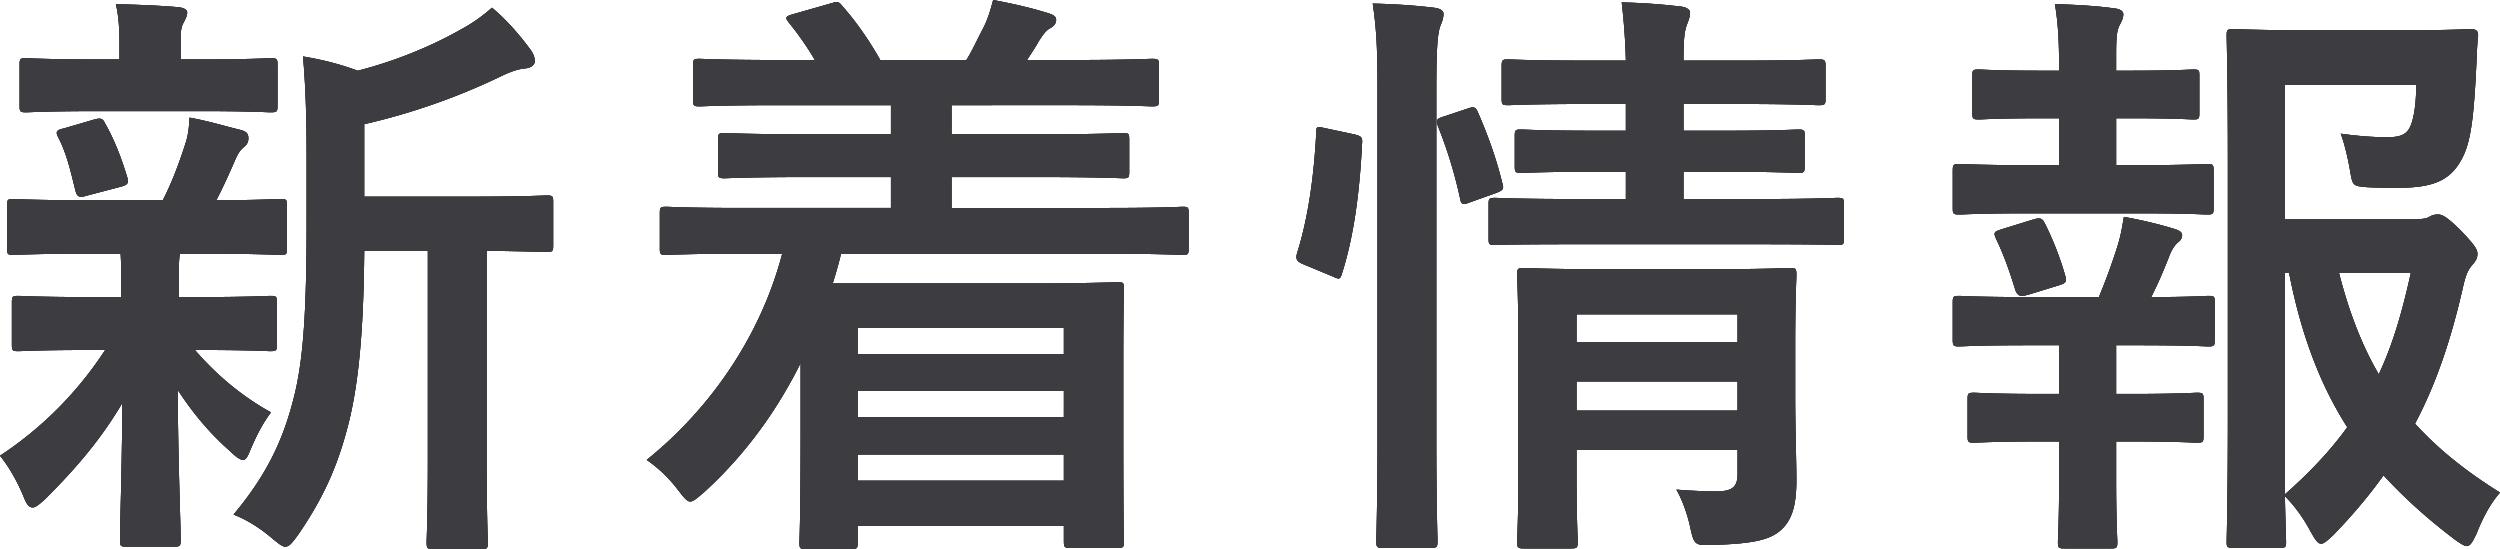
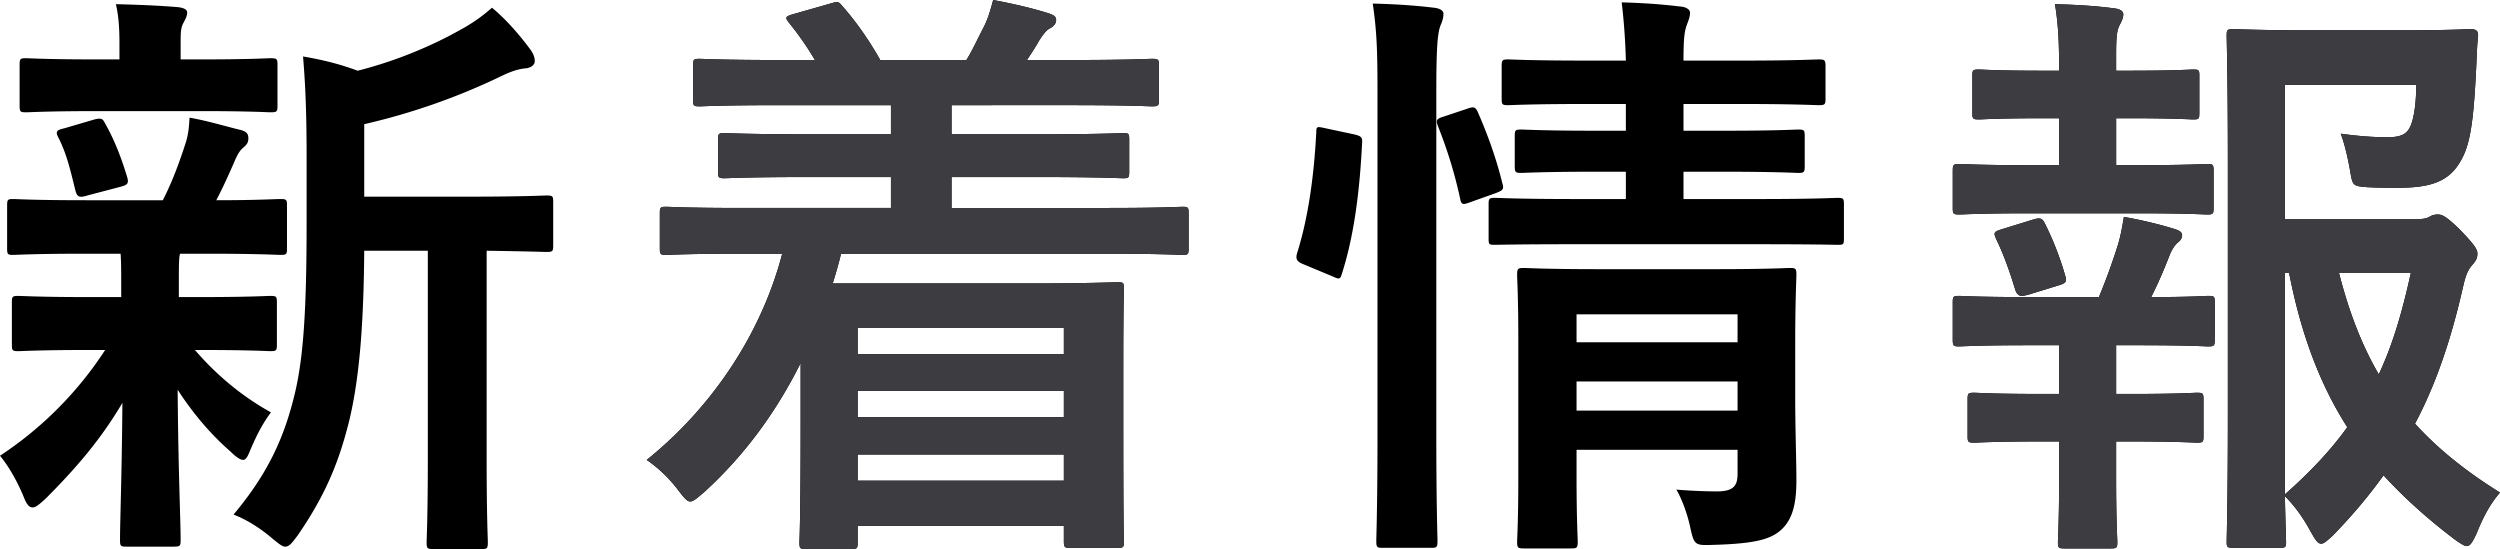
<svg xmlns="http://www.w3.org/2000/svg" width="241.521" height="53.041">
  <path d="M8.323 24.51c-5.052 0-6.717.116-7.06.116-.517 0-.575-.058-.575-.632v-4.133c0-.574.058-.632.575-.632.343 0 2.008.116 7.06.116h7.406c.917-1.78 1.607-3.674 2.18-5.453.287-.862.345-1.55.403-2.527 1.894.345 3.329.804 4.994 1.206.574.172.688.402.688.804 0 .344-.114.573-.459.86s-.574.632-.861 1.32c-.631 1.436-1.091 2.47-1.78 3.79 3.961 0 5.626-.116 6.2-.116s.632.058.632.632v4.133c0 .574-.058.632-.632.632-.344 0-2.067-.115-7.06-.115h-2.641c-.115.402-.115 1.148-.115 3.157v1.033h1.951c4.88 0 6.544-.114 6.89-.114.573 0 .631.057.631.63v4.077c0 .574-.058.63-.632.63-.345 0-2.009-.113-6.889-.113h-.4c2.18 2.525 4.649 4.535 7.347 6.027-.632.861-1.206 1.78-2.01 3.674-.23.574-.401.918-.688.918-.23 0-.632-.23-1.206-.804-1.78-1.55-3.502-3.501-5.109-5.97.058 7.98.287 12.514.287 14.524 0 .574-.057.63-.688.63h-4.535c-.575 0-.632-.056-.632-.63 0-1.895.173-6.085.23-13.261-2.067 3.502-4.42 6.257-7.463 9.3-.574.516-.919.803-1.205.803-.402 0-.632-.402-.919-1.148C1.606 46.382.803 45.004 0 44.028a35.188 35.188 0 0 0 10.16-10.217H8.725c-4.937 0-6.602.114-6.946.114-.574 0-.632-.057-.632-.631v-4.076c0-.574.058-.631.632-.631.344 0 2.009.114 6.946.114h2.985v-1.033c0-1.32 0-2.296-.058-3.157H8.323zM9.3 10.735c-4.765 0-6.429.115-6.774.115-.574 0-.631-.058-.631-.631V6.257c0-.574.057-.632.631-.632.345 0 2.01.115 6.774.115h2.24V4.19c0-1.32-.059-2.583-.346-3.789 2.067.058 3.904.116 5.97.287.574.058.919.23.919.517 0 .345-.173.632-.345.976-.287.516-.287.976-.287 2.066V5.74h1.952c4.764 0 6.371-.115 6.716-.115.632 0 .689.058.689.632v3.96c0 .574-.057.632-.689.632-.345 0-1.952-.115-6.716-.115H9.3zm-.861 8.152c-.747.23-.976.172-1.148-.46-.459-1.837-.804-3.444-1.607-5.051-.345-.632-.287-.804.516-.977l2.928-.86c.688-.173.804-.058 1.033.401.918 1.608 1.608 3.445 2.124 5.166.172.575.058.748-.574.92l-3.273.86zm26.75 5.338c-.057 6.659-.402 12.17-1.493 16.59-.918 3.616-2.124 6.83-4.936 10.907-.517.688-.804 1.09-1.205 1.09-.287 0-.632-.288-1.264-.804-1.205-1.033-2.525-1.837-3.73-2.296 3.271-3.903 4.878-7.348 5.912-11.652.861-3.56 1.148-8.325 1.148-16.533V15.27c0-3.387-.058-6.43-.345-9.816 2.01.345 3.559.746 5.282 1.378 3.845-.977 7.29-2.469 9.93-3.96A15.79 15.79 0 0 0 47.53.745c1.32 1.09 2.64 2.583 3.732 4.075.287.403.402.746.402 1.091s-.345.632-.861.689c-.632.057-1.263.23-2.24.689a62.733 62.733 0 0 1-13.375 4.707V19h9.817c5.568 0 7.463-.114 7.807-.114.574 0 .631.056.631.63v4.191c0 .574-.057.632-.631.632-.288 0-1.837-.058-5.798-.115V44.43c0 5.396.115 7.634.115 7.922 0 .631-.058.689-.574.689h-4.707c-.575 0-.632-.058-.632-.69 0-.287.115-2.525.115-7.921V24.224h-6.143zM71.55 24.51c-5.11 0-6.831.116-7.176.116-.574 0-.63-.058-.63-.632v-3.387c0-.574.056-.63.63-.63.345 0 2.066.114 7.176.114h14.523v-2.986h-8.151c-5.626 0-7.578.116-7.922.116-.574 0-.632-.058-.632-.632v-3.1c0-.574.058-.63.632-.63.344 0 2.296.114 7.922.114h8.151V10.16H75.281c-5.51 0-7.347.114-7.692.114-.574 0-.632-.056-.632-.63v-3.33c0-.574.058-.631.632-.631.345 0 2.182.115 7.692.115h3.445a28.748 28.748 0 0 0-2.47-3.56c-.402-.516-.458-.63.346-.861L80.218.344c.63-.172.746-.287 1.147.23 1.378 1.55 2.64 3.387 3.674 5.224h8.324c.575-.92 1.033-1.952 1.664-3.157.403-.804.632-1.551.92-2.641 1.836.344 3.616.746 5.28 1.263.517.172.804.287.804.688 0 .345-.287.632-.632.804s-.746.746-1.033 1.206c-.345.63-.746 1.205-1.148 1.837h4.363c5.453 0 7.348-.115 7.692-.115.631 0 .689.057.689.631v3.33c0 .574-.058.63-.689.63-.344 0-2.239-.114-7.692-.114H91.928v2.813h8.668c5.626 0 7.577-.115 7.922-.115.516 0 .574.057.574.631v3.1c0 .574-.058.632-.574.632-.345 0-2.296-.116-7.922-.116h-8.668v2.986h15.154c5.052 0 6.831-.114 7.176-.114.516 0 .574.056.574.63v3.387c0 .574-.058.632-.574.632-.345 0-2.124-.115-7.176-.115H81.251c-.23.975-.517 1.952-.804 2.87h19.345c5.167 0 7.808-.114 8.151-.114.632 0 .632.057.632.688 0 .345-.057 2.066-.057 7.635v5.855c0 8.84.057 10.505.057 10.792 0 .631 0 .689-.632.689h-4.591c-.517 0-.575-.058-.575-.689v-1.435H82.858v1.607c0 .574-.057.632-.631.632h-4.363c-.574 0-.632-.058-.632-.632 0-.287.116-2.296.116-11.308v-6.028c-2.296 4.592-5.282 8.782-9.3 12.456-.689.575-1.033.92-1.378.92-.286 0-.573-.345-1.148-1.092a13.336 13.336 0 0 0-3.043-2.927c6.143-4.937 11.022-11.997 13.09-19.92h-4.02zm11.308 7.177v2.525h19.92v-2.525h-19.92zm19.92 8.61V37.77h-19.92v2.526h19.92zm0 6.142v-2.526h-19.92v2.526h19.92zM130.781 12.973c.746.173.862.287.804.919-.23 4.707-.804 9.011-1.952 12.57-.172.575-.287.517-.918.23l-2.756-1.148c-.746-.287-.804-.574-.63-1.148.975-3.1 1.606-7.06 1.836-11.653 0-.574.114-.516.918-.345l2.698.575zm2.296-3.961c0-4.075-.057-5.912-.459-8.668 2.18.057 4.018.173 5.912.402.575.058.92.287.92.574 0 .402-.116.746-.288 1.148-.287.746-.402 2.181-.402 6.372V42.19c0 6.487.115 9.76.115 10.046 0 .631-.058.689-.632.689h-4.65c-.573 0-.631-.058-.631-.689 0-.287.115-3.56.115-9.988V9.012zm8.668 1.493c.632-.23.804-.173 1.033.344.976 2.239 1.78 4.477 2.354 6.83.172.575.115.69-.632.977l-2.41.86c-.746.288-.92.288-1.033-.343a43.143 43.143 0 0 0-2.124-6.946c-.23-.632-.173-.747.574-.976l2.238-.746zm10.505 13.088c-5.568 0-7.463.057-7.807.057-.574 0-.631 0-.631-.631v-3.273c0-.573.057-.63.631-.63.344 0 2.239.113 7.807.113h4.822v-2.64h-2.87c-5.167 0-6.83.115-7.233.115-.574 0-.631-.058-.631-.688v-2.87c0-.575.057-.632.63-.632.403 0 2.067.115 7.234.115h2.87v-2.584h-3.789c-5.395 0-7.232.115-7.577.115-.574 0-.632-.057-.632-.632v-3.1c0-.63.058-.688.632-.688.345 0 2.182.114 7.577.114h3.79A61.869 61.869 0 0 0 156.67.23c2.124.058 3.731.172 5.683.402.631.057.918.345.918.574 0 .574-.287 1.033-.402 1.492-.172.574-.23 1.493-.23 3.157h5.511c5.34 0 7.176-.114 7.52-.114.632 0 .69.058.69.689v3.1c0 .574-.058.631-.69.631-.344 0-2.18-.115-7.52-.115h-5.51v2.584h3.903c5.11 0 6.831-.115 7.176-.115.574 0 .632.057.632.632v2.87c0 .63-.058.688-.632.688-.345 0-2.067-.115-7.176-.115h-3.903v2.64h7.118c5.51 0 7.463-.114 7.75-.114.574 0 .63.058.63.631v3.273c0 .631-.056.631-.63.631-.287 0-2.24-.057-7.75-.057H152.25zm21.182 14.81c0 2.87.115 6.2.115 7.979 0 2.238-.345 3.788-1.492 4.821-.977.861-2.355 1.32-6.545 1.436-1.78.057-1.837.057-2.239-1.78-.229-1.09-.746-2.583-1.32-3.56 1.32.116 2.87.174 3.903.174 1.666 0 2.01-.575 2.01-1.723v-2.296h-15.556v2.64c0 4.02.114 5.913.114 6.2 0 .632-.057.69-.689.69h-4.477c-.632 0-.689-.058-.689-.69 0-.287.115-2.009.115-6.084V32.777c0-4.018-.115-5.855-.115-6.2 0-.63.057-.688.689-.688.345 0 2.066.115 7.118.115h11.423c5.052 0 6.717-.115 7.118-.115.574 0 .632.057.632.688 0 .345-.115 2.469-.115 6.717v5.108zm-21.124-8.037v2.698h15.555v-2.698h-15.555zm15.555 9.299v-2.812h-15.555v2.812h15.555zM198.927 15.958v-4.535h-1.55c-4.42 0-5.856.115-6.2.115-.573 0-.631-.058-.631-.632V7.29c0-.517.058-.574.632-.574.343 0 1.779.115 6.199.115h1.55v-.115c0-2.411-.058-4.248-.402-6.315 2.124.058 4.018.172 5.683.403.632.056.919.286.919.573 0 .402-.173.69-.345 1.033-.287.517-.345 1.264-.345 2.871v1.55h1.263c4.42 0 5.856-.115 6.2-.115.517 0 .575.057.575.574v3.616c0 .574-.058.632-.575.632-.344 0-1.78-.115-6.2-.115h-1.262v4.535h1.952c4.936 0 6.486-.115 6.83-.115.574 0 .632.057.632.69v3.558c0 .574-.058.632-.631.632-.345 0-1.895-.116-6.831-.116h-10.333c-4.823 0-6.43.116-6.716.116-.632 0-.69-.058-.69-.632v-3.559c0-.632.058-.69.69-.69.287 0 1.893.116 6.716.116h2.87zm0 22.1v-4.706h-2.928c-4.821 0-6.429.114-6.716.114-.574 0-.632-.058-.632-.689v-3.56c0-.573.058-.63.632-.63.287 0 1.895.114 6.716.114h6.773a59.299 59.299 0 0 0 1.837-5.05c.23-.748.403-1.608.575-2.699 1.607.287 3.33.689 4.822 1.148.574.172.804.344.804.631s-.173.517-.403.689c-.287.23-.573.69-.746 1.09-.63 1.608-1.09 2.699-1.837 4.191 3.79 0 5.167-.114 5.511-.114.574 0 .632.057.632.63v3.56c0 .631-.058.689-.632.689-.344 0-1.895-.114-6.773-.114h-2.124v4.707h1.55c4.477 0 5.912-.116 6.256-.116.574 0 .632.058.632.632v3.559c0 .574-.058.632-.632.632-.344 0-1.78-.116-6.257-.116h-1.55v3.732c0 3.846.116 5.682.116 5.97 0 .574-.058.631-.632.631h-4.478c-.574 0-.63-.057-.63-.631 0-.345.114-2.124.114-5.97V42.65h-1.895c-4.477 0-5.97.116-6.314.116-.573 0-.631-.058-.631-.632v-3.559c0-.574.058-.632.63-.632.346 0 1.838.116 6.315.116h1.895zm-2.986-9.586c-.23.057-.459.115-.63.115-.288 0-.517-.23-.632-.632-.574-1.894-1.148-3.444-1.837-4.879-.287-.632-.172-.69.516-.919l3.158-.975c.631-.172.803-.058 1.033.401a29.104 29.104 0 0 1 1.952 4.994c.172.574.172.747-.574.977l-2.986.918zm37.141-7.29c.918 0 1.32-.058 1.607-.23.288-.173.517-.23.862-.23.344 0 .803.173 2.18 1.55 1.378 1.435 1.608 1.837 1.608 2.239 0 .459-.172.69-.402.975-.46.518-.689.92-.976 2.182-1.148 5.052-2.583 9.357-4.65 13.26 2.296 2.526 4.995 4.65 8.21 6.659-.862.976-1.608 2.297-2.24 3.903-.401.862-.63 1.264-.975 1.264-.23 0-.575-.23-1.149-.632-2.583-1.952-4.821-3.96-6.887-6.2-1.436 2.01-3.043 3.904-4.88 5.799-.575.516-.86.802-1.148.802-.345 0-.574-.401-1.033-1.205-.804-1.492-1.665-2.583-2.469-3.386.058 2.698.115 4.19.115 4.42 0 .516-.057.574-.631.574h-4.42c-.632 0-.69-.058-.69-.574 0-.402.115-4.19.115-11.998v-24.74c0-7.865-.115-11.768-.115-12.17 0-.574.058-.631.69-.631.344 0 2.583.114 7.118.114h9.241c4.593 0 6.143-.115 6.487-.115.575 0 .804.172.746.747-.115 1.09-.115 1.952-.171 2.927-.23 4.765-.517 7.06-1.264 8.61-1.09 2.24-2.697 3.043-6.257 3.043-.976 0-2.009 0-3.042-.057-1.32-.115-1.378-.115-1.607-1.493-.287-1.664-.632-2.927-.92-3.674 1.666.23 3.101.345 4.478.345 1.493 0 2.067-.345 2.411-1.492.287-.977.403-2.24.403-3.56H220.74v12.974h12.342zM220.74 47.76c2.411-2.124 4.42-4.248 6.028-6.488-2.526-3.96-4.42-8.724-5.626-14.924h-.402V47.76zm5.224-21.412c.975 3.846 2.24 7.06 3.846 9.816 1.377-2.928 2.296-6.143 3.1-9.816h-6.946z" />
  <g fill="#3c3c41">
-     <path d="M8.323 24.51c-5.052 0-6.717.116-7.06.116-.517 0-.575-.058-.575-.632v-4.133c0-.574.058-.632.575-.632.343 0 2.008.116 7.06.116h7.406c.917-1.78 1.607-3.674 2.18-5.453.287-.862.345-1.55.403-2.527 1.894.345 3.329.804 4.994 1.206.574.172.688.402.688.804 0 .344-.114.573-.459.86s-.574.632-.861 1.32c-.631 1.436-1.091 2.47-1.78 3.79 3.961 0 5.626-.116 6.2-.116s.632.058.632.632v4.133c0 .574-.058.632-.632.632-.344 0-2.067-.115-7.06-.115h-2.641c-.115.402-.115 1.148-.115 3.157v1.033h1.951c4.88 0 6.544-.114 6.89-.114.573 0 .631.057.631.63v4.077c0 .574-.058.63-.632.63-.345 0-2.009-.113-6.889-.113h-.4c2.18 2.525 4.649 4.535 7.347 6.027-.632.861-1.206 1.78-2.01 3.674-.23.574-.401.918-.688.918-.23 0-.632-.23-1.206-.804-1.78-1.55-3.502-3.501-5.109-5.97.058 7.98.287 12.514.287 14.524 0 .574-.057.63-.688.63h-4.535c-.575 0-.632-.056-.632-.63 0-1.895.173-6.085.23-13.261-2.067 3.502-4.42 6.257-7.463 9.3-.574.516-.919.803-1.205.803-.402 0-.632-.402-.919-1.148C1.606 46.382.803 45.004 0 44.028a35.188 35.188 0 0 0 10.16-10.217H8.725c-4.937 0-6.602.114-6.946.114-.574 0-.632-.057-.632-.631v-4.076c0-.574.058-.631.632-.631.344 0 2.009.114 6.946.114h2.985v-1.033c0-1.32 0-2.296-.058-3.157H8.323zM9.3 10.735c-4.765 0-6.429.115-6.774.115-.574 0-.631-.058-.631-.631V6.257c0-.574.057-.632.631-.632.345 0 2.01.115 6.774.115h2.24V4.19c0-1.32-.059-2.583-.346-3.789 2.067.058 3.904.116 5.97.287.574.058.919.23.919.517 0 .345-.173.632-.345.976-.287.516-.287.976-.287 2.066V5.74h1.952c4.764 0 6.371-.115 6.716-.115.632 0 .689.058.689.632v3.96c0 .574-.057.632-.689.632-.345 0-1.952-.115-6.716-.115H9.3zm-.861 8.152c-.747.23-.976.172-1.148-.46-.459-1.837-.804-3.444-1.607-5.051-.345-.632-.287-.804.516-.977l2.928-.86c.688-.173.804-.058 1.033.401.918 1.608 1.608 3.445 2.124 5.166.172.575.058.748-.574.92l-3.273.86zm26.75 5.338c-.057 6.659-.402 12.17-1.493 16.59-.918 3.616-2.124 6.83-4.936 10.907-.517.688-.804 1.09-1.205 1.09-.287 0-.632-.288-1.264-.804-1.205-1.033-2.525-1.837-3.73-2.296 3.271-3.903 4.878-7.348 5.912-11.652.861-3.56 1.148-8.325 1.148-16.533V15.27c0-3.387-.058-6.43-.345-9.816 2.01.345 3.559.746 5.282 1.378 3.845-.977 7.29-2.469 9.93-3.96A15.79 15.79 0 0 0 47.53.745c1.32 1.09 2.64 2.583 3.732 4.075.287.403.402.746.402 1.091s-.345.632-.861.689c-.632.057-1.263.23-2.24.689a62.733 62.733 0 0 1-13.375 4.707V19h9.817c5.568 0 7.463-.114 7.807-.114.574 0 .631.056.631.63v4.191c0 .574-.057.632-.631.632-.288 0-1.837-.058-5.798-.115V44.43c0 5.396.115 7.634.115 7.922 0 .631-.058.689-.574.689h-4.707c-.575 0-.632-.058-.632-.69 0-.287.115-2.525.115-7.921V24.224h-6.143z" />
-     <path d="M8.323 24.51c-5.052 0-6.717.116-7.06.116-.517 0-.575-.058-.575-.632v-4.133c0-.574.058-.632.575-.632.343 0 2.008.116 7.06.116h7.406c.917-1.78 1.607-3.674 2.18-5.453.287-.862.345-1.55.403-2.527 1.894.345 3.329.804 4.994 1.206.574.172.688.402.688.804 0 .344-.114.573-.459.86s-.574.632-.861 1.32c-.631 1.436-1.091 2.47-1.78 3.79 3.961 0 5.626-.116 6.2-.116s.632.058.632.632v4.133c0 .574-.058.632-.632.632-.344 0-2.067-.115-7.06-.115h-2.641c-.115.402-.115 1.148-.115 3.157v1.033h1.951c4.88 0 6.544-.114 6.89-.114.573 0 .631.057.631.63v4.077c0 .574-.058.63-.632.63-.345 0-2.009-.113-6.889-.113h-.4c2.18 2.525 4.649 4.535 7.347 6.027-.632.861-1.206 1.78-2.01 3.674-.23.574-.401.918-.688.918-.23 0-.632-.23-1.206-.804-1.78-1.55-3.502-3.501-5.109-5.97.058 7.98.287 12.514.287 14.524 0 .574-.057.63-.688.63h-4.535c-.575 0-.632-.056-.632-.63 0-1.895.173-6.085.23-13.261-2.067 3.502-4.42 6.257-7.463 9.3-.574.516-.919.803-1.205.803-.402 0-.632-.402-.919-1.148C1.606 46.382.803 45.004 0 44.028a35.188 35.188 0 0 0 10.16-10.217H8.725c-4.937 0-6.602.114-6.946.114-.574 0-.632-.057-.632-.631v-4.076c0-.574.058-.631.632-.631.344 0 2.009.114 6.946.114h2.985v-1.033c0-1.32 0-2.296-.058-3.157H8.323zM9.3 10.735c-4.765 0-6.429.115-6.774.115-.574 0-.631-.058-.631-.631V6.257c0-.574.057-.632.631-.632.345 0 2.01.115 6.774.115h2.24V4.19c0-1.32-.059-2.583-.346-3.789 2.067.058 3.904.116 5.97.287.574.058.919.23.919.517 0 .345-.173.632-.345.976-.287.516-.287.976-.287 2.066V5.74h1.952c4.764 0 6.371-.115 6.716-.115.632 0 .689.058.689.632v3.96c0 .574-.057.632-.689.632-.345 0-1.952-.115-6.716-.115H9.3zm-.861 8.152c-.747.23-.976.172-1.148-.46-.459-1.837-.804-3.444-1.607-5.051-.345-.632-.287-.804.516-.977l2.928-.86c.688-.173.804-.058 1.033.401.918 1.608 1.608 3.445 2.124 5.166.172.575.058.748-.574.92l-3.273.86zm26.75 5.338c-.057 6.659-.402 12.17-1.493 16.59-.918 3.616-2.124 6.83-4.936 10.907-.517.688-.804 1.09-1.205 1.09-.287 0-.632-.288-1.264-.804-1.205-1.033-2.525-1.837-3.73-2.296 3.271-3.903 4.878-7.348 5.912-11.652.861-3.56 1.148-8.325 1.148-16.533V15.27c0-3.387-.058-6.43-.345-9.816 2.01.345 3.559.746 5.282 1.378 3.845-.977 7.29-2.469 9.93-3.96A15.79 15.79 0 0 0 47.53.745c1.32 1.09 2.64 2.583 3.732 4.075.287.403.402.746.402 1.091s-.345.632-.861.689c-.632.057-1.263.23-2.24.689a62.733 62.733 0 0 1-13.375 4.707V19h9.817c5.568 0 7.463-.114 7.807-.114.574 0 .631.056.631.63v4.191c0 .574-.057.632-.631.632-.288 0-1.837-.058-5.798-.115V44.43c0 5.396.115 7.634.115 7.922 0 .631-.058.689-.574.689h-4.707c-.575 0-.632-.058-.632-.69 0-.287.115-2.525.115-7.921V24.224h-6.143zM71.55 24.51c-5.11 0-6.831.116-7.176.116-.574 0-.63-.058-.63-.632v-3.387c0-.574.056-.63.63-.63.345 0 2.066.114 7.176.114h14.523v-2.986h-8.151c-5.626 0-7.578.116-7.922.116-.574 0-.632-.058-.632-.632v-3.1c0-.574.058-.63.632-.63.344 0 2.296.114 7.922.114h8.151V10.16H75.281c-5.51 0-7.347.114-7.692.114-.574 0-.632-.056-.632-.63v-3.33c0-.574.058-.631.632-.631.345 0 2.182.115 7.692.115h3.445a28.748 28.748 0 0 0-2.47-3.56c-.402-.516-.458-.63.346-.861L80.218.344c.63-.172.746-.287 1.147.23 1.378 1.55 2.64 3.387 3.674 5.224h8.324c.575-.92 1.033-1.952 1.664-3.157.403-.804.632-1.551.92-2.641 1.836.344 3.616.746 5.28 1.263.517.172.804.287.804.688 0 .345-.287.632-.632.804s-.746.746-1.033 1.206c-.345.63-.746 1.205-1.148 1.837h4.363c5.453 0 7.348-.115 7.692-.115.631 0 .689.057.689.631v3.33c0 .574-.058.63-.689.63-.344 0-2.239-.114-7.692-.114H91.928v2.813h8.668c5.626 0 7.577-.115 7.922-.115.516 0 .574.057.574.631v3.1c0 .574-.058.632-.574.632-.345 0-2.296-.116-7.922-.116h-8.668v2.986h15.154c5.052 0 6.831-.114 7.176-.114.516 0 .574.056.574.63v3.387c0 .574-.058.632-.574.632-.345 0-2.124-.115-7.176-.115H81.251c-.23.975-.517 1.952-.804 2.87h19.345c5.167 0 7.808-.114 8.151-.114.632 0 .632.057.632.688 0 .345-.057 2.066-.057 7.635v5.855c0 8.84.057 10.505.057 10.792 0 .631 0 .689-.632.689h-4.591c-.517 0-.575-.058-.575-.689v-1.435H82.858v1.607c0 .574-.057.632-.631.632h-4.363c-.574 0-.632-.058-.632-.632 0-.287.116-2.296.116-11.308v-6.028c-2.296 4.592-5.282 8.782-9.3 12.456-.689.575-1.033.92-1.378.92-.286 0-.573-.345-1.148-1.092a13.336 13.336 0 0 0-3.043-2.927c6.143-4.937 11.022-11.997 13.09-19.92h-4.02zm11.308 7.177v2.525h19.92v-2.525h-19.92zm19.92 8.61V37.77h-19.92v2.526h19.92zm0 6.142v-2.526h-19.92v2.526h19.92z" />
    <path d="M71.55 24.51c-5.11 0-6.831.116-7.176.116-.574 0-.63-.058-.63-.632v-3.387c0-.574.056-.63.63-.63.345 0 2.066.114 7.176.114h14.523v-2.986h-8.151c-5.626 0-7.578.116-7.922.116-.574 0-.632-.058-.632-.632v-3.1c0-.574.058-.63.632-.63.344 0 2.296.114 7.922.114h8.151V10.16H75.281c-5.51 0-7.347.114-7.692.114-.574 0-.632-.056-.632-.63v-3.33c0-.574.058-.631.632-.631.345 0 2.182.115 7.692.115h3.445a28.748 28.748 0 0 0-2.47-3.56c-.402-.516-.458-.63.346-.861L80.218.344c.63-.172.746-.287 1.147.23 1.378 1.55 2.64 3.387 3.674 5.224h8.324c.575-.92 1.033-1.952 1.664-3.157.403-.804.632-1.551.92-2.641 1.836.344 3.616.746 5.28 1.263.517.172.804.287.804.688 0 .345-.287.632-.632.804s-.746.746-1.033 1.206c-.345.63-.746 1.205-1.148 1.837h4.363c5.453 0 7.348-.115 7.692-.115.631 0 .689.057.689.631v3.33c0 .574-.058.63-.689.63-.344 0-2.239-.114-7.692-.114H91.928v2.813h8.668c5.626 0 7.577-.115 7.922-.115.516 0 .574.057.574.631v3.1c0 .574-.058.632-.574.632-.345 0-2.296-.116-7.922-.116h-8.668v2.986h15.154c5.052 0 6.831-.114 7.176-.114.516 0 .574.056.574.63v3.387c0 .574-.058.632-.574.632-.345 0-2.124-.115-7.176-.115H81.251c-.23.975-.517 1.952-.804 2.87h19.345c5.167 0 7.808-.114 8.151-.114.632 0 .632.057.632.688 0 .345-.057 2.066-.057 7.635v5.855c0 8.84.057 10.505.057 10.792 0 .631 0 .689-.632.689h-4.591c-.517 0-.575-.058-.575-.689v-1.435H82.858v1.607c0 .574-.057.632-.631.632h-4.363c-.574 0-.632-.058-.632-.632 0-.287.116-2.296.116-11.308v-6.028c-2.296 4.592-5.282 8.782-9.3 12.456-.689.575-1.033.92-1.378.92-.286 0-.573-.345-1.148-1.092a13.336 13.336 0 0 0-3.043-2.927c6.143-4.937 11.022-11.997 13.09-19.92h-4.02zm11.308 7.177v2.525h19.92v-2.525h-19.92zm19.92 8.61V37.77h-19.92v2.526h19.92zm0 6.142v-2.526h-19.92v2.526h19.92z" />
    <g>
-       <path d="M130.781 12.973c.746.173.862.287.804.919-.23 4.707-.804 9.011-1.952 12.57-.172.575-.287.517-.918.23l-2.756-1.148c-.746-.287-.804-.574-.63-1.148.975-3.1 1.606-7.06 1.836-11.653 0-.574.114-.516.918-.345l2.698.575zm2.296-3.961c0-4.075-.057-5.912-.459-8.668 2.18.057 4.018.173 5.912.402.575.058.92.287.92.574 0 .402-.116.746-.288 1.148-.287.746-.402 2.181-.402 6.372V42.19c0 6.487.115 9.76.115 10.046 0 .631-.058.689-.632.689h-4.65c-.573 0-.631-.058-.631-.689 0-.287.115-3.56.115-9.988V9.012zm8.668 1.493c.632-.23.804-.173 1.033.344.976 2.239 1.78 4.477 2.354 6.83.172.575.115.69-.632.977l-2.41.86c-.746.288-.92.288-1.033-.343a43.143 43.143 0 0 0-2.124-6.946c-.23-.632-.173-.747.574-.976l2.238-.746zm10.505 13.088c-5.568 0-7.463.057-7.807.057-.574 0-.631 0-.631-.631v-3.273c0-.573.057-.63.631-.63.344 0 2.239.113 7.807.113h4.822v-2.64h-2.87c-5.167 0-6.83.115-7.233.115-.574 0-.631-.058-.631-.688v-2.87c0-.575.057-.632.63-.632.403 0 2.067.115 7.234.115h2.87v-2.584h-3.789c-5.395 0-7.232.115-7.577.115-.574 0-.632-.057-.632-.632v-3.1c0-.63.058-.688.632-.688.345 0 2.182.114 7.577.114h3.79A61.869 61.869 0 0 0 156.67.23c2.124.058 3.731.172 5.683.402.631.057.918.345.918.574 0 .574-.287 1.033-.402 1.492-.172.574-.23 1.493-.23 3.157h5.511c5.34 0 7.176-.114 7.52-.114.632 0 .69.058.69.689v3.1c0 .574-.058.631-.69.631-.344 0-2.18-.115-7.52-.115h-5.51v2.584h3.903c5.11 0 6.831-.115 7.176-.115.574 0 .632.057.632.632v2.87c0 .63-.058.688-.632.688-.345 0-2.067-.115-7.176-.115h-3.903v2.64h7.118c5.51 0 7.463-.114 7.75-.114.574 0 .63.058.63.631v3.273c0 .631-.056.631-.63.631-.287 0-2.24-.057-7.75-.057H152.25zm21.182 14.81c0 2.87.115 6.2.115 7.979 0 2.238-.345 3.788-1.492 4.821-.977.861-2.355 1.32-6.545 1.436-1.78.057-1.837.057-2.239-1.78-.229-1.09-.746-2.583-1.32-3.56 1.32.116 2.87.174 3.903.174 1.666 0 2.01-.575 2.01-1.723v-2.296h-15.556v2.64c0 4.02.114 5.913.114 6.2 0 .632-.057.69-.689.69h-4.477c-.632 0-.689-.058-.689-.69 0-.287.115-2.009.115-6.084V32.777c0-4.018-.115-5.855-.115-6.2 0-.63.057-.688.689-.688.345 0 2.066.115 7.118.115h11.423c5.052 0 6.717-.115 7.118-.115.574 0 .632.057.632.688 0 .345-.115 2.469-.115 6.717v5.108zm-21.124-8.037v2.698h15.555v-2.698h-15.555zm15.555 9.299v-2.812h-15.555v2.812h15.555z" />
-       <path d="M130.781 12.973c.746.173.862.287.804.919-.23 4.707-.804 9.011-1.952 12.57-.172.575-.287.517-.918.23l-2.756-1.148c-.746-.287-.804-.574-.63-1.148.975-3.1 1.606-7.06 1.836-11.653 0-.574.114-.516.918-.345l2.698.575zm2.296-3.961c0-4.075-.057-5.912-.459-8.668 2.18.057 4.018.173 5.912.402.575.058.92.287.92.574 0 .402-.116.746-.288 1.148-.287.746-.402 2.181-.402 6.372V42.19c0 6.487.115 9.76.115 10.046 0 .631-.058.689-.632.689h-4.65c-.573 0-.631-.058-.631-.689 0-.287.115-3.56.115-9.988V9.012zm8.668 1.493c.632-.23.804-.173 1.033.344.976 2.239 1.78 4.477 2.354 6.83.172.575.115.69-.632.977l-2.41.86c-.746.288-.92.288-1.033-.343a43.143 43.143 0 0 0-2.124-6.946c-.23-.632-.173-.747.574-.976l2.238-.746zm10.505 13.088c-5.568 0-7.463.057-7.807.057-.574 0-.631 0-.631-.631v-3.273c0-.573.057-.63.631-.63.344 0 2.239.113 7.807.113h4.822v-2.64h-2.87c-5.167 0-6.83.115-7.233.115-.574 0-.631-.058-.631-.688v-2.87c0-.575.057-.632.63-.632.403 0 2.067.115 7.234.115h2.87v-2.584h-3.789c-5.395 0-7.232.115-7.577.115-.574 0-.632-.057-.632-.632v-3.1c0-.63.058-.688.632-.688.345 0 2.182.114 7.577.114h3.79A61.869 61.869 0 0 0 156.67.23c2.124.058 3.731.172 5.683.402.631.057.918.345.918.574 0 .574-.287 1.033-.402 1.492-.172.574-.23 1.493-.23 3.157h5.511c5.34 0 7.176-.114 7.52-.114.632 0 .69.058.69.689v3.1c0 .574-.058.631-.69.631-.344 0-2.18-.115-7.52-.115h-5.51v2.584h3.903c5.11 0 6.831-.115 7.176-.115.574 0 .632.057.632.632v2.87c0 .63-.058.688-.632.688-.345 0-2.067-.115-7.176-.115h-3.903v2.64h7.118c5.51 0 7.463-.114 7.75-.114.574 0 .63.058.63.631v3.273c0 .631-.056.631-.63.631-.287 0-2.24-.057-7.75-.057H152.25zm21.182 14.81c0 2.87.115 6.2.115 7.979 0 2.238-.345 3.788-1.492 4.821-.977.861-2.355 1.32-6.545 1.436-1.78.057-1.837.057-2.239-1.78-.229-1.09-.746-2.583-1.32-3.56 1.32.116 2.87.174 3.903.174 1.666 0 2.01-.575 2.01-1.723v-2.296h-15.556v2.64c0 4.02.114 5.913.114 6.2 0 .632-.057.69-.689.69h-4.477c-.632 0-.689-.058-.689-.69 0-.287.115-2.009.115-6.084V32.777c0-4.018-.115-5.855-.115-6.2 0-.63.057-.688.689-.688.345 0 2.066.115 7.118.115h11.423c5.052 0 6.717-.115 7.118-.115.574 0 .632.057.632.688 0 .345-.115 2.469-.115 6.717v5.108zm-21.124-8.037v2.698h15.555v-2.698h-15.555zm15.555 9.299v-2.812h-15.555v2.812h15.555z" />
-     </g>
+       </g>
    <g>
-       <path d="M198.927 15.958v-4.535h-1.55c-4.42 0-5.856.115-6.2.115-.573 0-.631-.058-.631-.632V7.29c0-.517.058-.574.632-.574.343 0 1.779.115 6.199.115h1.55v-.115c0-2.411-.058-4.248-.402-6.315 2.124.058 4.018.172 5.683.403.632.056.919.286.919.573 0 .402-.173.69-.345 1.033-.287.517-.345 1.264-.345 2.871v1.55h1.263c4.42 0 5.856-.115 6.2-.115.517 0 .575.057.575.574v3.616c0 .574-.058.632-.575.632-.344 0-1.78-.115-6.2-.115h-1.262v4.535h1.952c4.936 0 6.486-.115 6.83-.115.574 0 .632.057.632.69v3.558c0 .574-.058.632-.631.632-.345 0-1.895-.116-6.831-.116h-10.333c-4.823 0-6.43.116-6.716.116-.632 0-.69-.058-.69-.632v-3.559c0-.632.058-.69.69-.69.287 0 1.893.116 6.716.116h2.87zm0 22.1v-4.706h-2.928c-4.821 0-6.429.114-6.716.114-.574 0-.632-.058-.632-.689v-3.56c0-.573.058-.63.632-.63.287 0 1.895.114 6.716.114h6.773a59.299 59.299 0 0 0 1.837-5.05c.23-.748.403-1.608.575-2.699 1.607.287 3.33.689 4.822 1.148.574.172.804.344.804.631s-.173.517-.403.689c-.287.23-.573.69-.746 1.09-.63 1.608-1.09 2.699-1.837 4.191 3.79 0 5.167-.114 5.511-.114.574 0 .632.057.632.63v3.56c0 .631-.058.689-.632.689-.344 0-1.895-.114-6.773-.114h-2.124v4.707h1.55c4.477 0 5.912-.116 6.256-.116.574 0 .632.058.632.632v3.559c0 .574-.058.632-.632.632-.344 0-1.78-.116-6.257-.116h-1.55v3.732c0 3.846.116 5.682.116 5.97 0 .574-.058.631-.632.631h-4.478c-.574 0-.63-.057-.63-.631 0-.345.114-2.124.114-5.97V42.65h-1.895c-4.477 0-5.97.116-6.314.116-.573 0-.631-.058-.631-.632v-3.559c0-.574.058-.632.63-.632.346 0 1.838.116 6.315.116h1.895zm-2.986-9.586c-.23.057-.459.115-.63.115-.288 0-.517-.23-.632-.632-.574-1.894-1.148-3.444-1.837-4.879-.287-.632-.172-.69.516-.919l3.158-.975c.631-.172.803-.058 1.033.401a29.104 29.104 0 0 1 1.952 4.994c.172.574.172.747-.574.977l-2.986.918zm37.141-7.29c.918 0 1.32-.058 1.607-.23.288-.173.517-.23.862-.23.344 0 .803.173 2.18 1.55 1.378 1.435 1.608 1.837 1.608 2.239 0 .459-.172.69-.402.975-.46.518-.689.92-.976 2.182-1.148 5.052-2.583 9.357-4.65 13.26 2.296 2.526 4.995 4.65 8.21 6.659-.862.976-1.608 2.297-2.24 3.903-.401.862-.63 1.264-.975 1.264-.23 0-.575-.23-1.149-.632-2.583-1.952-4.821-3.96-6.887-6.2-1.436 2.01-3.043 3.904-4.88 5.799-.575.516-.86.802-1.148.802-.345 0-.574-.401-1.033-1.205-.804-1.492-1.665-2.583-2.469-3.386.058 2.698.115 4.19.115 4.42 0 .516-.057.574-.631.574h-4.42c-.632 0-.69-.058-.69-.574 0-.402.115-4.19.115-11.998v-24.74c0-7.865-.115-11.768-.115-12.17 0-.574.058-.631.69-.631.344 0 2.583.114 7.118.114h9.241c4.593 0 6.143-.115 6.487-.115.575 0 .804.172.746.747-.115 1.09-.115 1.952-.171 2.927-.23 4.765-.517 7.06-1.264 8.61-1.09 2.24-2.697 3.043-6.257 3.043-.976 0-2.009 0-3.042-.057-1.32-.115-1.378-.115-1.607-1.493-.287-1.664-.632-2.927-.92-3.674 1.666.23 3.101.345 4.478.345 1.493 0 2.067-.345 2.411-1.492.287-.977.403-2.24.403-3.56H220.74v12.974h12.342zM220.74 47.76c2.411-2.124 4.42-4.248 6.028-6.488-2.526-3.96-4.42-8.724-5.626-14.924h-.402V47.76zm5.224-21.412c.975 3.846 2.24 7.06 3.846 9.816 1.377-2.928 2.296-6.143 3.1-9.816h-6.946z" />
      <path d="M198.927 15.958v-4.535h-1.55c-4.42 0-5.856.115-6.2.115-.573 0-.631-.058-.631-.632V7.29c0-.517.058-.574.632-.574.343 0 1.779.115 6.199.115h1.55v-.115c0-2.411-.058-4.248-.402-6.315 2.124.058 4.018.172 5.683.403.632.056.919.286.919.573 0 .402-.173.69-.345 1.033-.287.517-.345 1.264-.345 2.871v1.55h1.263c4.42 0 5.856-.115 6.2-.115.517 0 .575.057.575.574v3.616c0 .574-.058.632-.575.632-.344 0-1.78-.115-6.2-.115h-1.262v4.535h1.952c4.936 0 6.486-.115 6.83-.115.574 0 .632.057.632.69v3.558c0 .574-.058.632-.631.632-.345 0-1.895-.116-6.831-.116h-10.333c-4.823 0-6.43.116-6.716.116-.632 0-.69-.058-.69-.632v-3.559c0-.632.058-.69.69-.69.287 0 1.893.116 6.716.116h2.87zm0 22.1v-4.706h-2.928c-4.821 0-6.429.114-6.716.114-.574 0-.632-.058-.632-.689v-3.56c0-.573.058-.63.632-.63.287 0 1.895.114 6.716.114h6.773a59.299 59.299 0 0 0 1.837-5.05c.23-.748.403-1.608.575-2.699 1.607.287 3.33.689 4.822 1.148.574.172.804.344.804.631s-.173.517-.403.689c-.287.23-.573.69-.746 1.09-.63 1.608-1.09 2.699-1.837 4.191 3.79 0 5.167-.114 5.511-.114.574 0 .632.057.632.63v3.56c0 .631-.058.689-.632.689-.344 0-1.895-.114-6.773-.114h-2.124v4.707h1.55c4.477 0 5.912-.116 6.256-.116.574 0 .632.058.632.632v3.559c0 .574-.058.632-.632.632-.344 0-1.78-.116-6.257-.116h-1.55v3.732c0 3.846.116 5.682.116 5.97 0 .574-.058.631-.632.631h-4.478c-.574 0-.63-.057-.63-.631 0-.345.114-2.124.114-5.97V42.65h-1.895c-4.477 0-5.97.116-6.314.116-.573 0-.631-.058-.631-.632v-3.559c0-.574.058-.632.63-.632.346 0 1.838.116 6.315.116h1.895zm-2.986-9.586c-.23.057-.459.115-.63.115-.288 0-.517-.23-.632-.632-.574-1.894-1.148-3.444-1.837-4.879-.287-.632-.172-.69.516-.919l3.158-.975c.631-.172.803-.058 1.033.401a29.104 29.104 0 0 1 1.952 4.994c.172.574.172.747-.574.977l-2.986.918zm37.141-7.29c.918 0 1.32-.058 1.607-.23.288-.173.517-.23.862-.23.344 0 .803.173 2.18 1.55 1.378 1.435 1.608 1.837 1.608 2.239 0 .459-.172.69-.402.975-.46.518-.689.92-.976 2.182-1.148 5.052-2.583 9.357-4.65 13.26 2.296 2.526 4.995 4.65 8.21 6.659-.862.976-1.608 2.297-2.24 3.903-.401.862-.63 1.264-.975 1.264-.23 0-.575-.23-1.149-.632-2.583-1.952-4.821-3.96-6.887-6.2-1.436 2.01-3.043 3.904-4.88 5.799-.575.516-.86.802-1.148.802-.345 0-.574-.401-1.033-1.205-.804-1.492-1.665-2.583-2.469-3.386.058 2.698.115 4.19.115 4.42 0 .516-.057.574-.631.574h-4.42c-.632 0-.69-.058-.69-.574 0-.402.115-4.19.115-11.998v-24.74c0-7.865-.115-11.768-.115-12.17 0-.574.058-.631.69-.631.344 0 2.583.114 7.118.114h9.241c4.593 0 6.143-.115 6.487-.115.575 0 .804.172.746.747-.115 1.09-.115 1.952-.171 2.927-.23 4.765-.517 7.06-1.264 8.61-1.09 2.24-2.697 3.043-6.257 3.043-.976 0-2.009 0-3.042-.057-1.32-.115-1.378-.115-1.607-1.493-.287-1.664-.632-2.927-.92-3.674 1.666.23 3.101.345 4.478.345 1.493 0 2.067-.345 2.411-1.492.287-.977.403-2.24.403-3.56H220.74v12.974h12.342zM220.74 47.76c2.411-2.124 4.42-4.248 6.028-6.488-2.526-3.96-4.42-8.724-5.626-14.924h-.402V47.76zm5.224-21.412c.975 3.846 2.24 7.06 3.846 9.816 1.377-2.928 2.296-6.143 3.1-9.816h-6.946z" />
    </g>
  </g>
</svg>